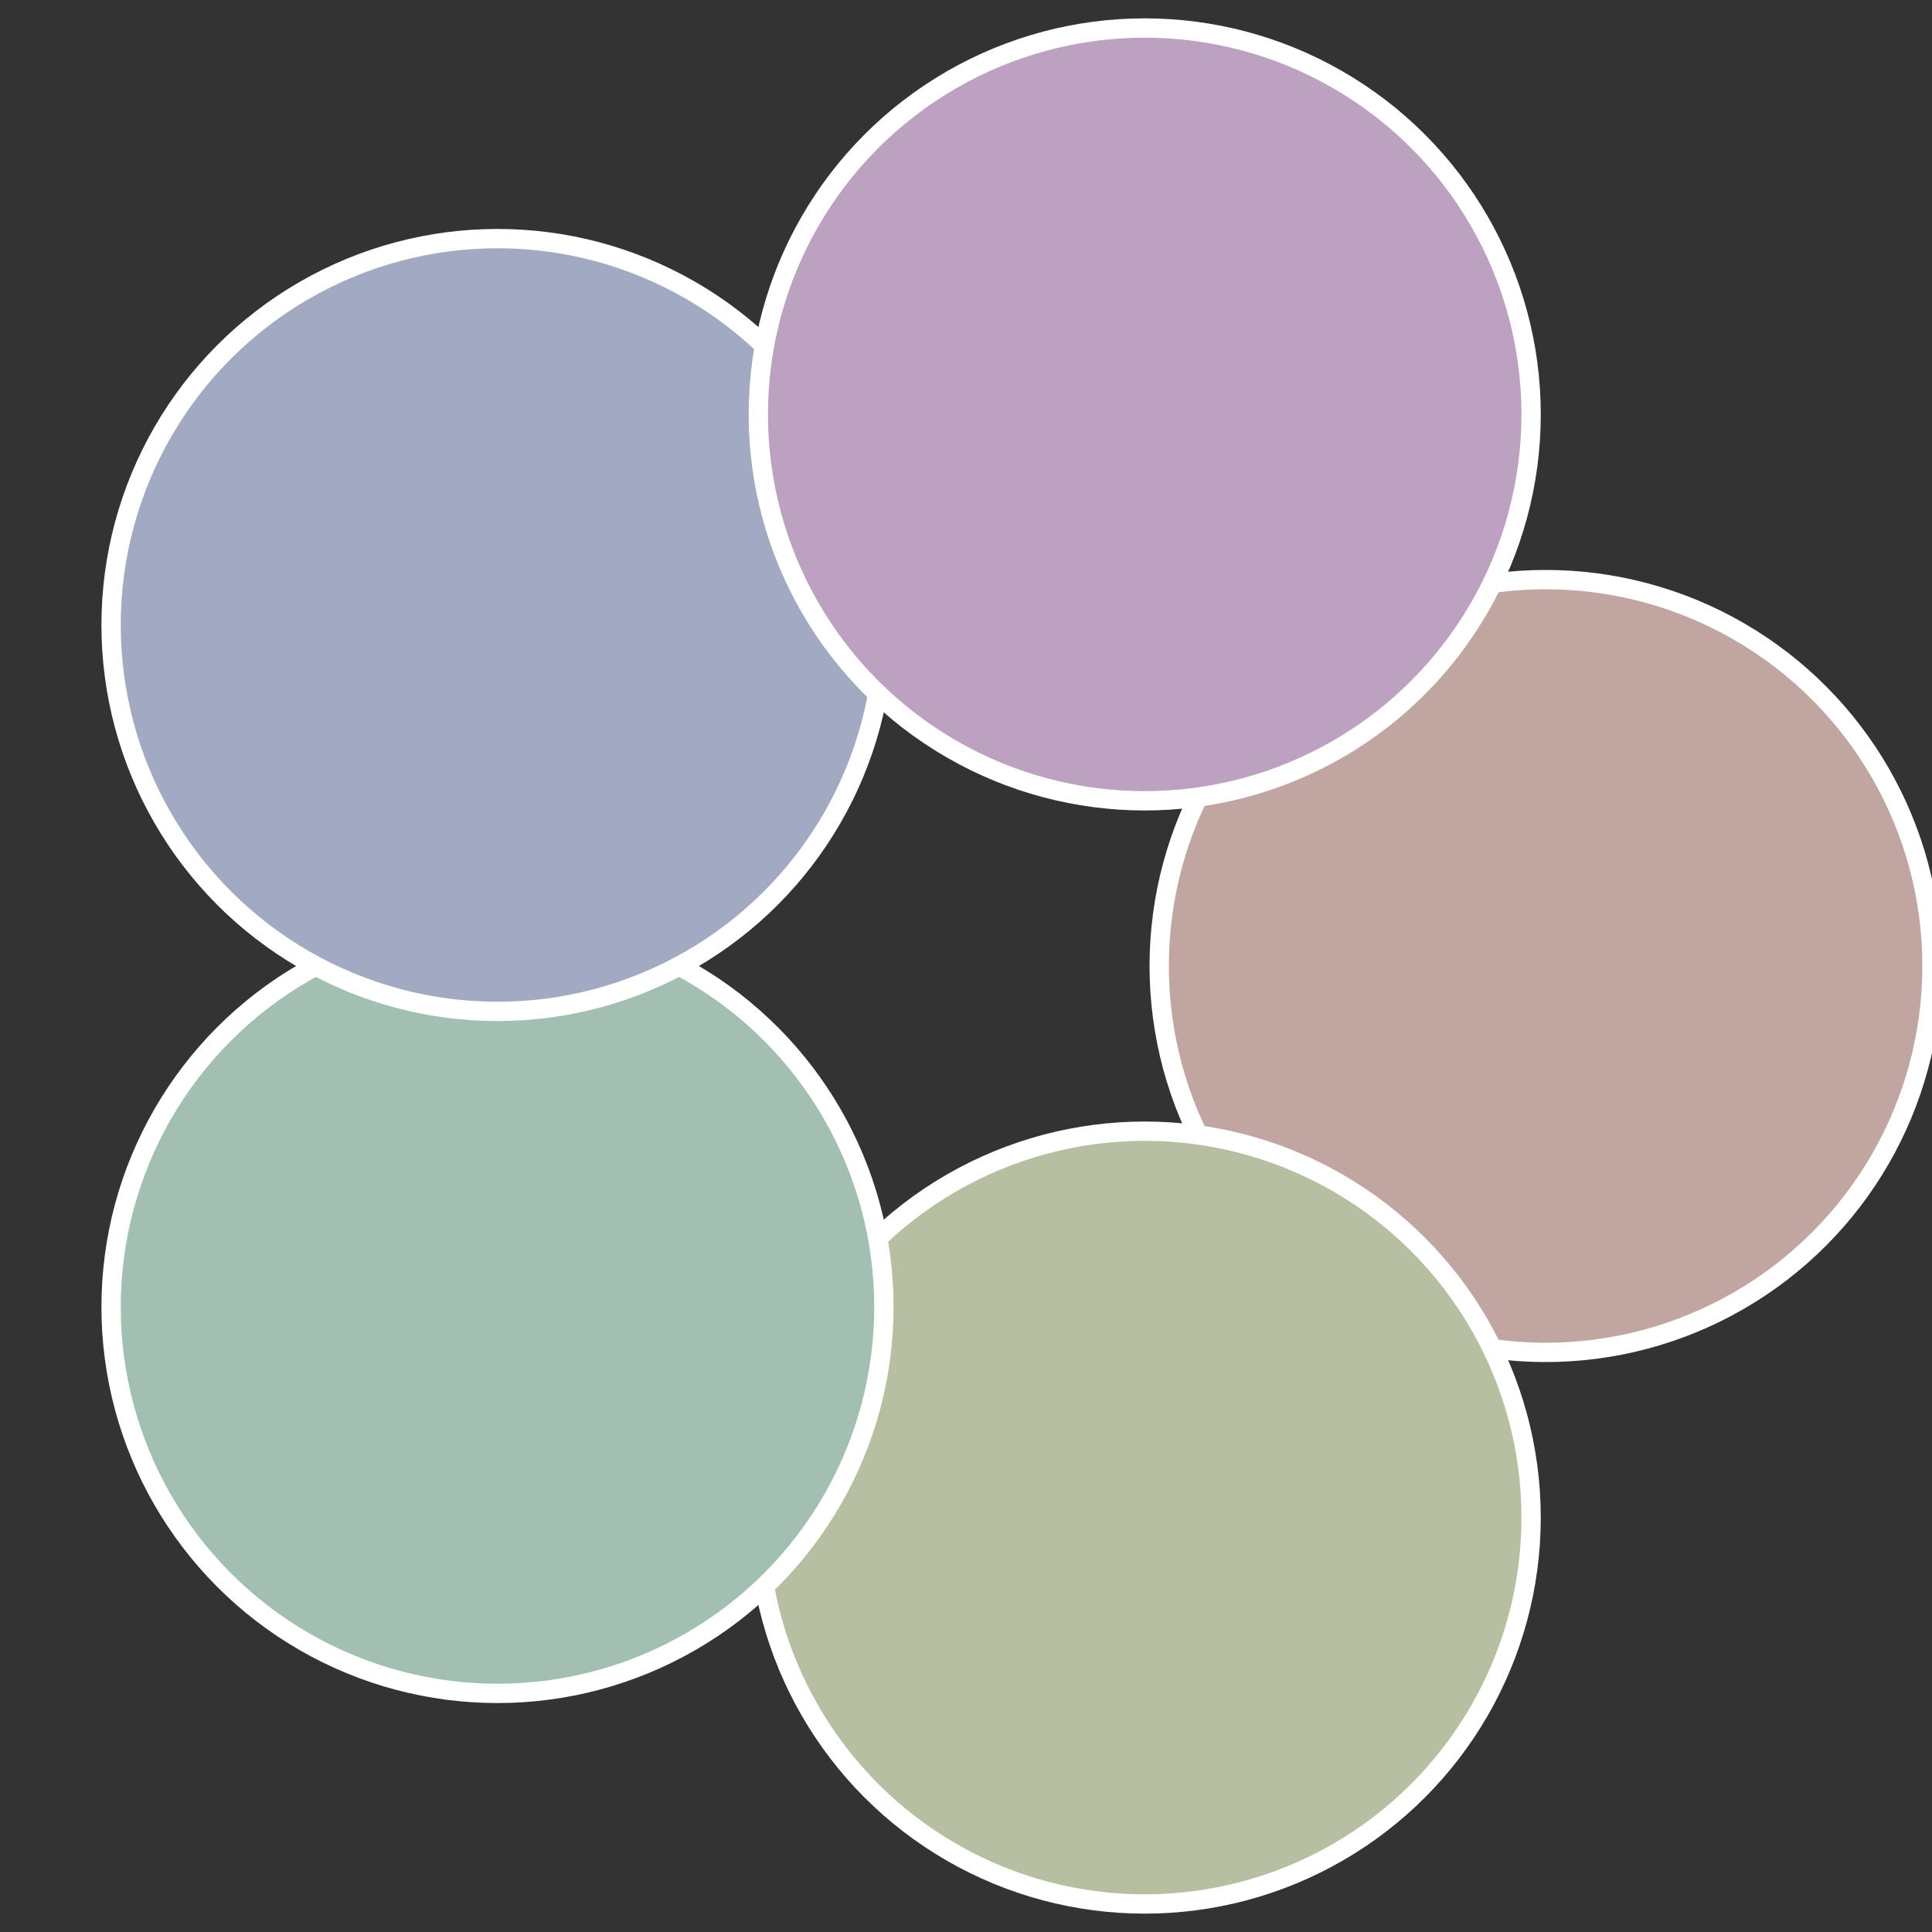
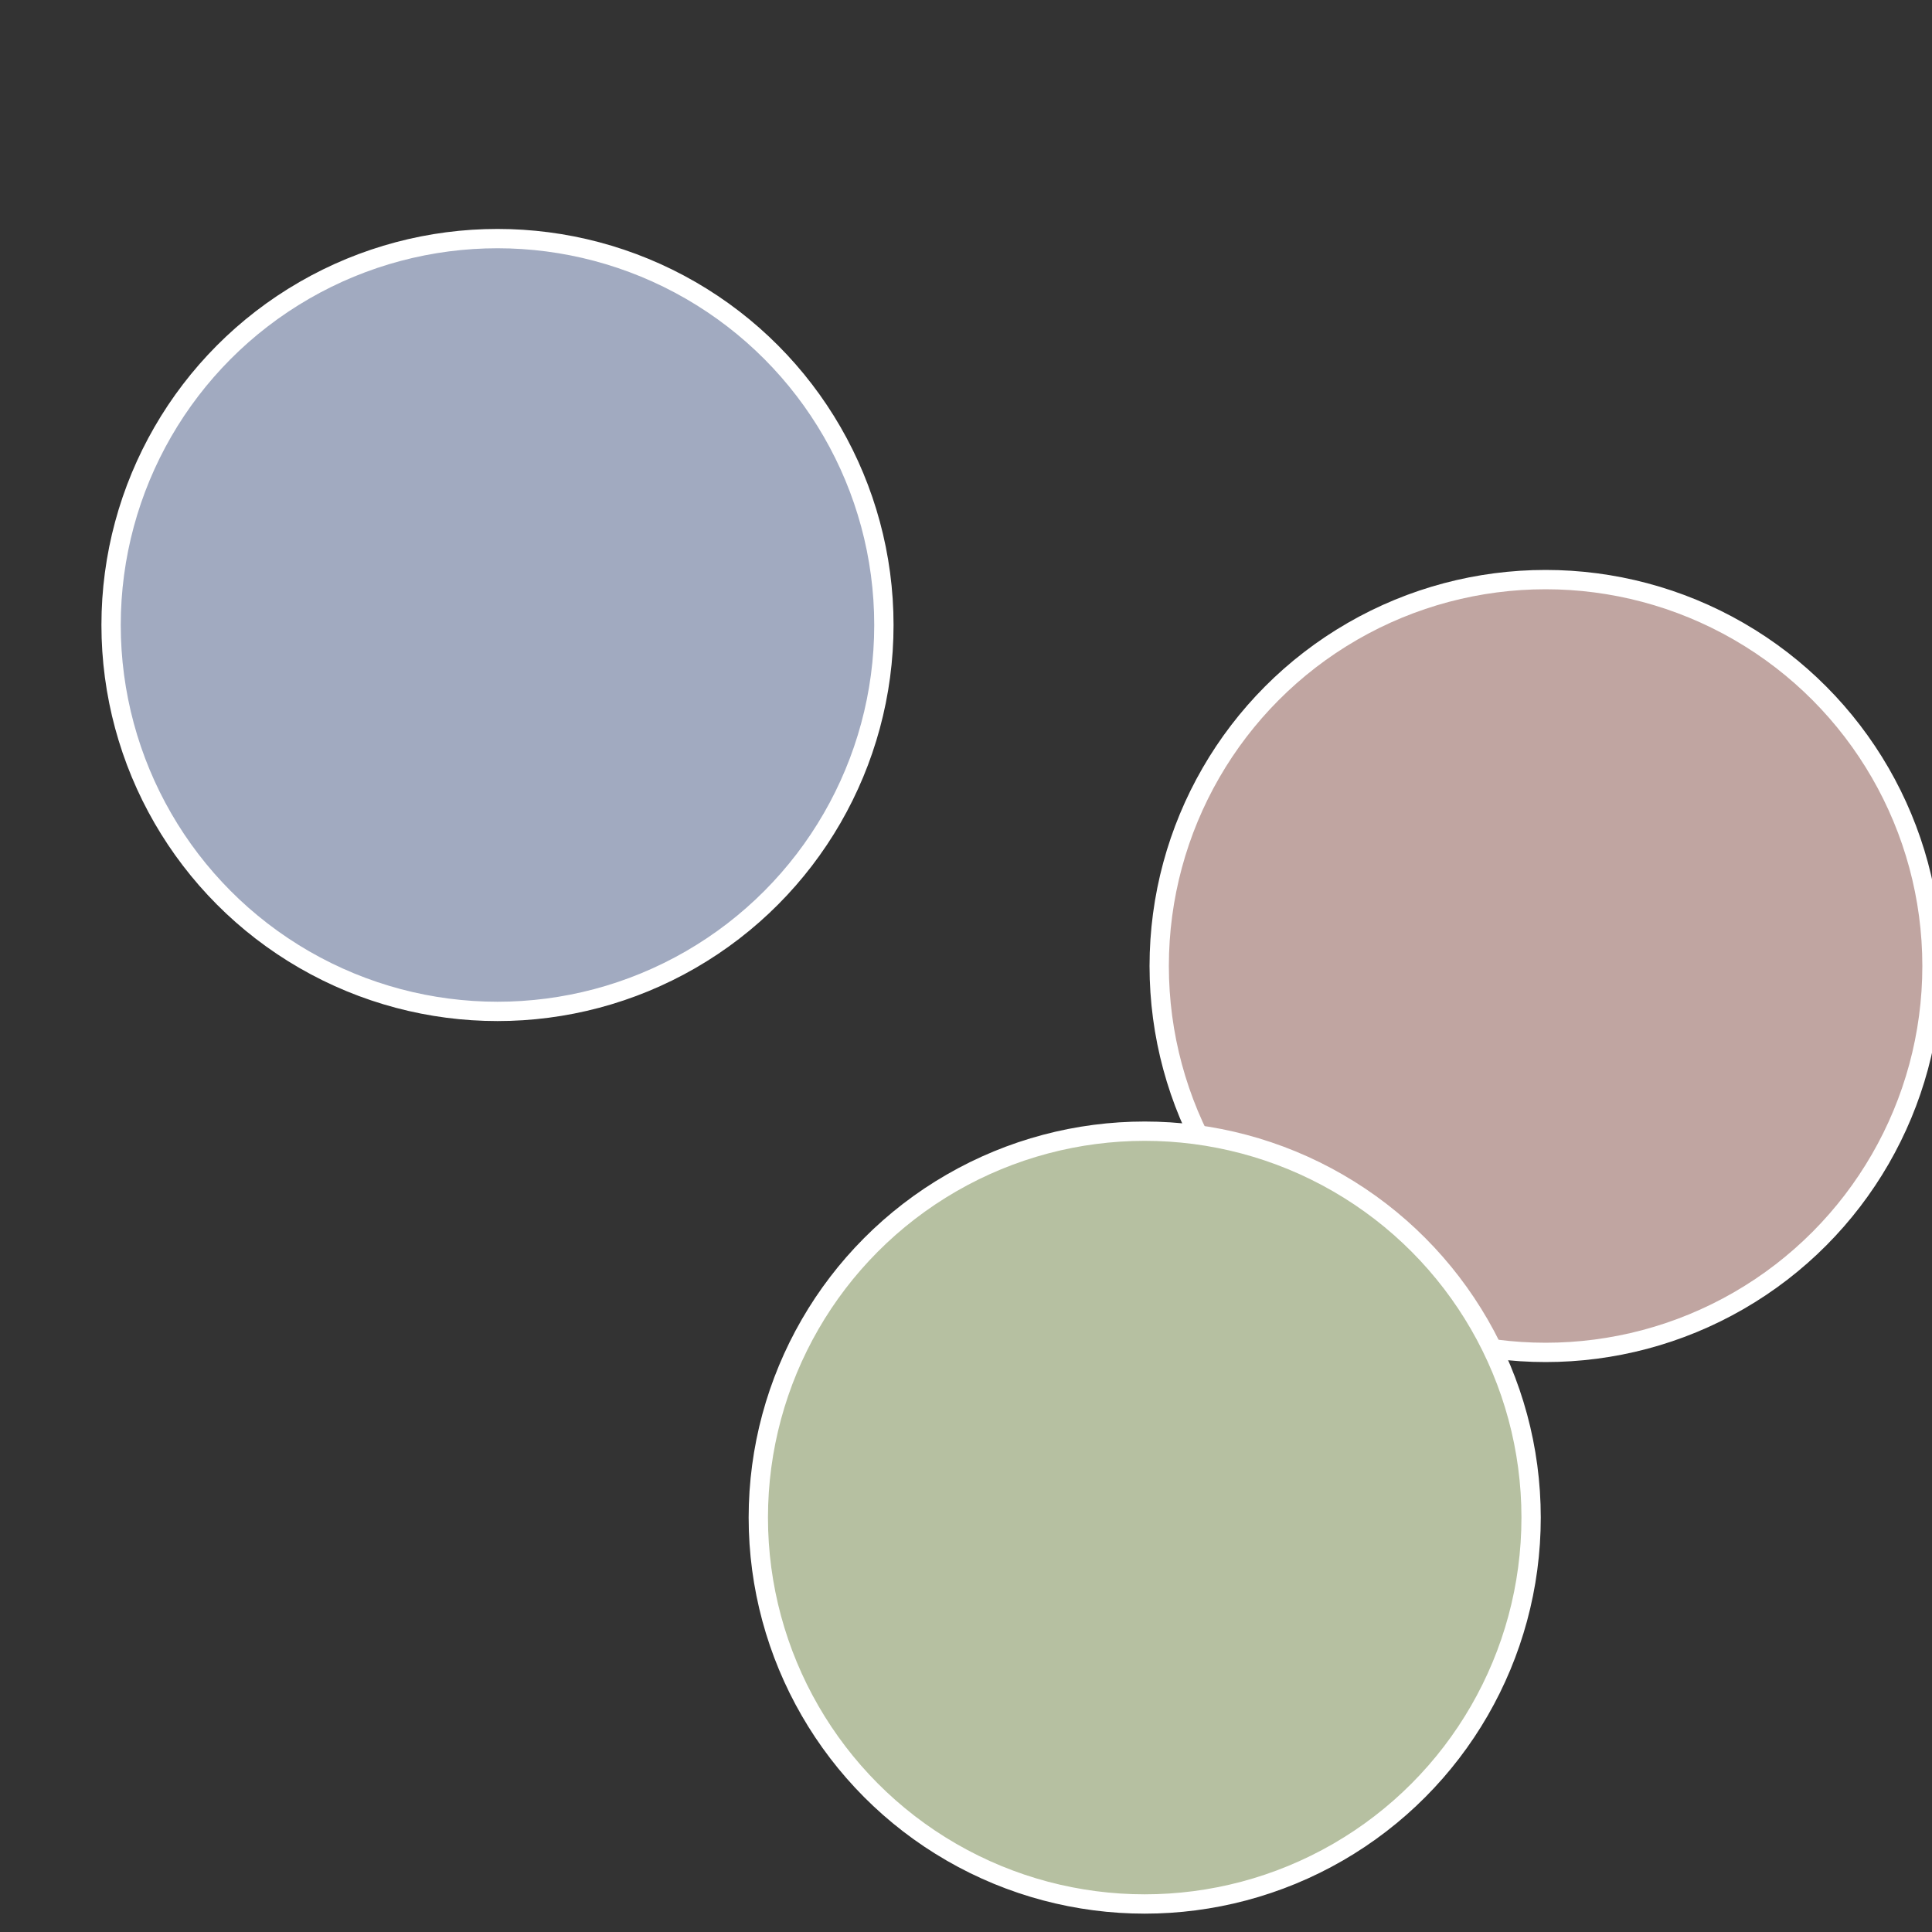
<svg xmlns="http://www.w3.org/2000/svg" width="500" height="500" viewBox="-1 -1 2 2">
  <rect x="-1" y="-1" width="2" height="2" fill="#333333" stroke="none" />
  <circle cx="0.6" cy="0" r="0.4" fill="#c0a5a1" stroke="#fff" stroke-width="1%" />
  <circle cx="0.185" cy="0.571" r="0.4" fill="#b6c0a1" stroke="#fff" stroke-width="1%" />
-   <circle cx="-0.485" cy="0.353" r="0.4" fill="#a1c0b1" stroke="#fff" stroke-width="1%" />
  <circle cx="-0.485" cy="-0.353" r="0.4" fill="#a1aac0" stroke="#fff" stroke-width="1%" />
-   <circle cx="0.185" cy="-0.571" r="0.4" fill="#bda1c0" stroke="#fff" stroke-width="1%" />
</svg>